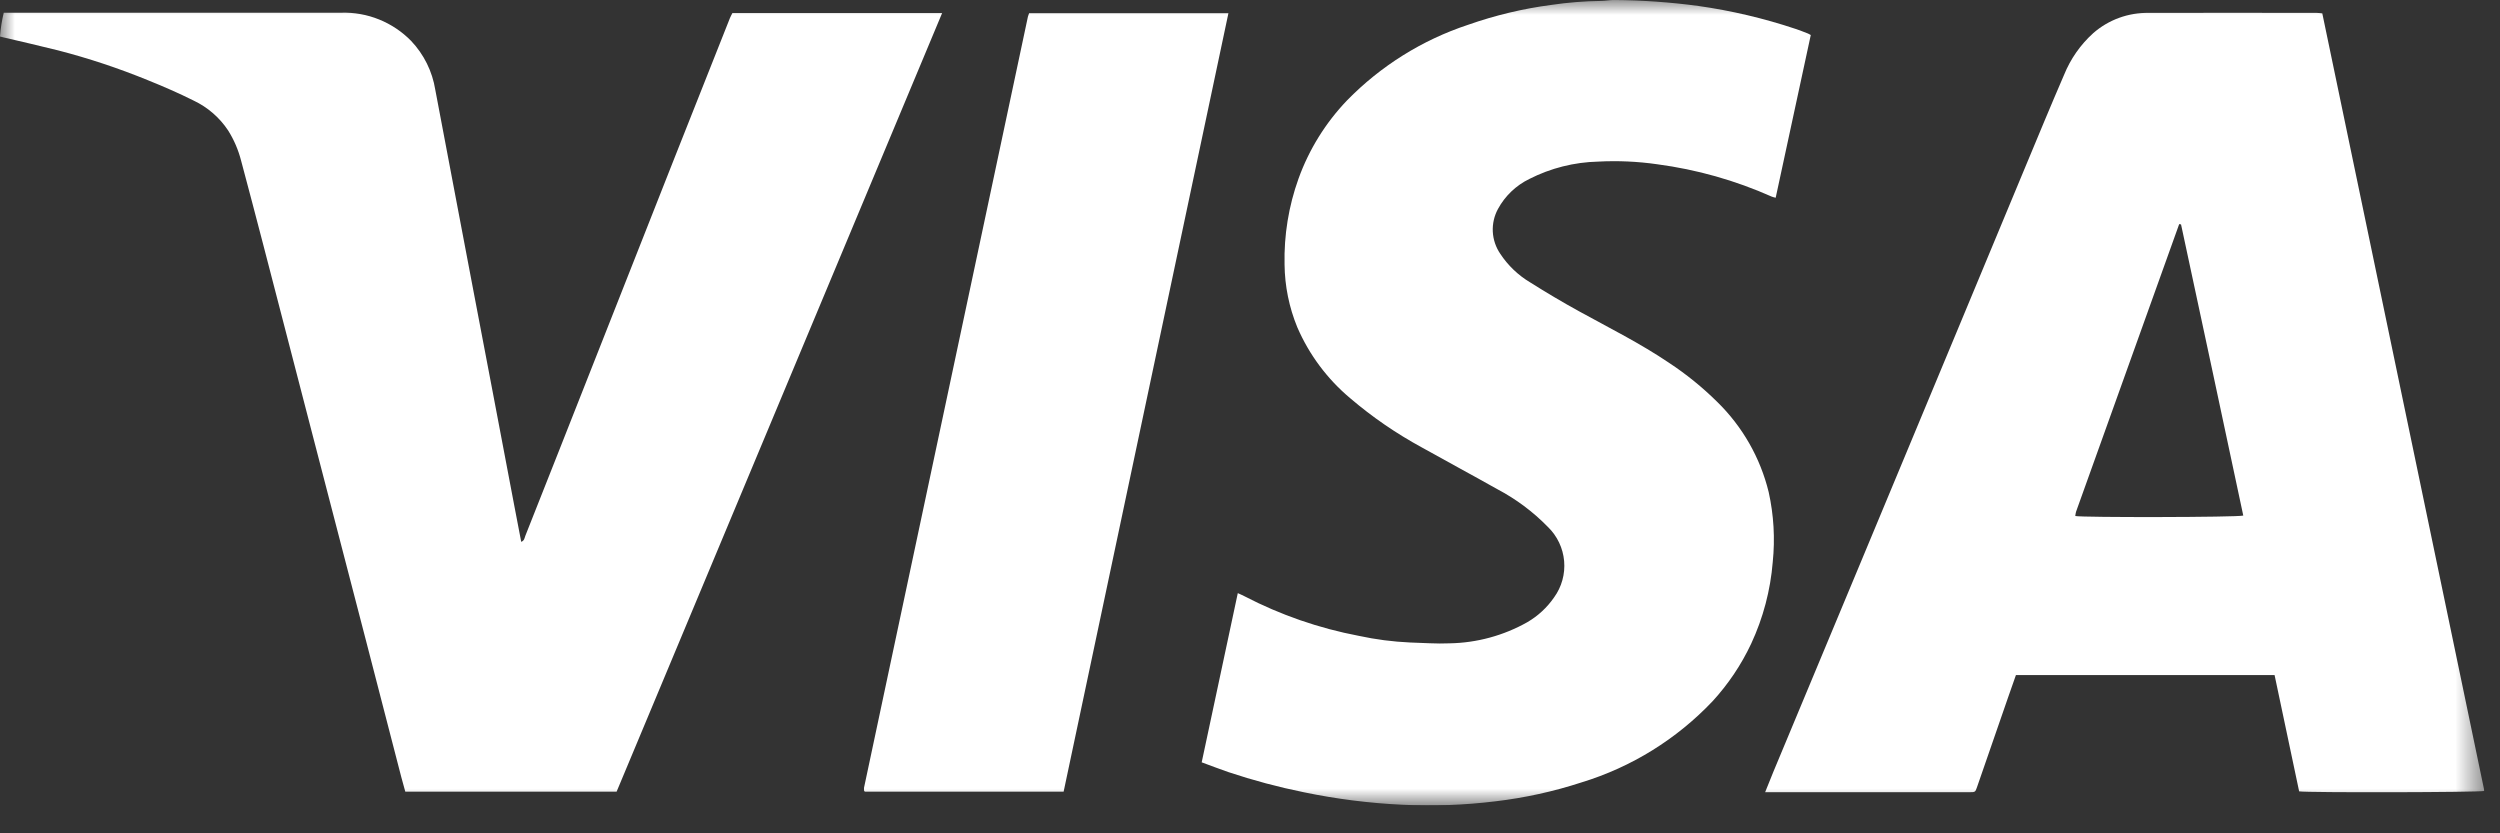
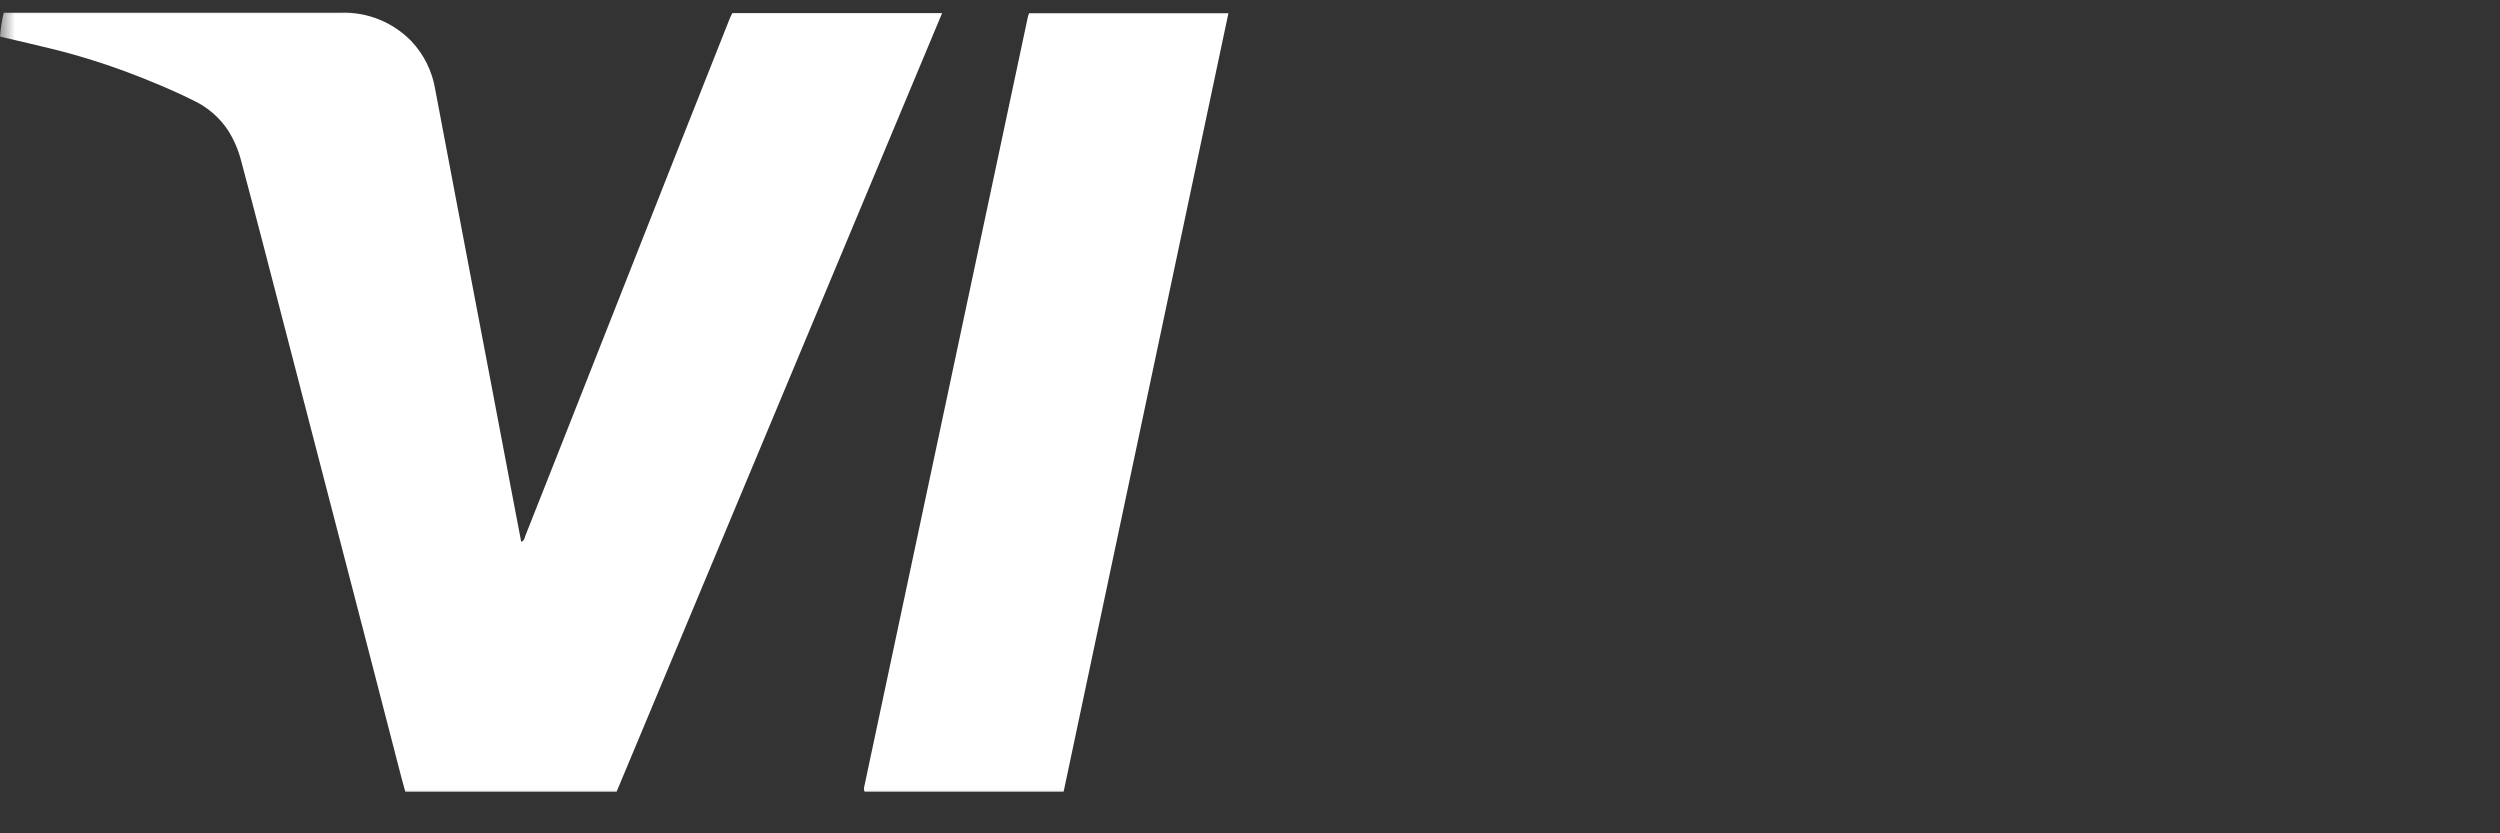
<svg xmlns="http://www.w3.org/2000/svg" width="84" height="28" viewBox="0 0 84 28" fill="none">
  <rect x="0" y="0" width="84" height="28" fill="#333333" stroke="none" />
  <g clip-path="url(#clip0_214_395)">
    <mask id="mask0_214_395" style="mask-type:luminance" maskUnits="userSpaceOnUse" x="0" y="0" width="84" height="28">
      <path d="M83.473 0H0V27.062H83.473V0Z" fill="white" />
    </mask>
    <g mask="url(#mask0_214_395)">
-       <path d="M59.31 26.614C59.41 26.362 59.494 26.151 59.581 25.942C60.578 23.551 61.575 21.161 62.572 18.77C63.653 16.176 64.734 13.581 65.814 10.986C66.555 9.207 67.295 7.427 68.035 5.647C68.471 4.601 68.903 3.553 69.353 2.514C69.57 1.979 69.904 1.501 70.332 1.114C70.848 0.663 71.513 0.421 72.198 0.433C74.079 0.426 75.959 0.433 77.84 0.433C77.898 0.433 77.955 0.442 78.029 0.449C79.845 9.162 81.66 17.871 83.475 26.576C83.298 26.625 77.532 26.637 77.251 26.59C76.978 25.297 76.703 23.995 76.426 22.683H67.735C67.648 22.928 67.56 23.176 67.474 23.426C67.124 24.433 66.775 25.441 66.427 26.45C66.369 26.616 66.367 26.618 66.171 26.618H59.31M73.283 7.541L73.221 7.529C72.066 10.751 70.91 13.973 69.755 17.195C69.743 17.242 69.734 17.29 69.729 17.338C69.961 17.391 75.179 17.383 75.374 17.323C74.681 14.063 73.984 10.803 73.283 7.541Z" fill="white" />
      <path d="M0 1.227C0.02 0.957 0.062 0.69 0.126 0.427H0.379C4.074 0.427 7.77 0.427 11.465 0.427C11.901 0.414 12.335 0.491 12.739 0.655C13.143 0.818 13.509 1.063 13.814 1.375C14.243 1.827 14.526 2.398 14.625 3.014C14.811 3.997 14.997 4.981 15.184 5.964C15.425 7.237 15.667 8.51 15.909 9.782C16.124 10.91 16.339 12.038 16.554 13.166C16.797 14.446 17.04 15.726 17.283 17.006L17.513 18.206C17.621 18.165 17.624 18.073 17.65 18.006C18.026 17.063 18.397 16.117 18.771 15.173C19.338 13.736 19.905 12.3 20.471 10.863L22.65 5.339C23.277 3.763 23.903 2.185 24.527 0.604C24.548 0.55 24.578 0.504 24.608 0.44H31.655L20.718 26.6H13.618C13.571 26.43 13.524 26.268 13.482 26.105C13.089 24.587 12.696 23.069 12.304 21.551C11.709 19.257 11.113 16.963 10.517 14.67C9.96 12.526 9.404 10.382 8.849 8.237C8.603 7.29 8.353 6.342 8.1 5.394C8.008 5.037 7.862 4.697 7.666 4.385C7.38 3.952 6.981 3.606 6.513 3.383C6.007 3.13 5.486 2.903 4.961 2.692C3.98 2.291 2.974 1.957 1.948 1.692C1.342 1.539 0.732 1.402 0.124 1.258L0 1.227Z" fill="white" />
-       <path d="M40.376 25.618C40.785 23.704 41.184 21.828 41.59 19.929C41.677 19.969 41.748 19.999 41.817 20.035C43.026 20.663 44.321 21.111 45.659 21.365C46.226 21.488 46.803 21.562 47.383 21.588C47.824 21.599 48.266 21.637 48.706 21.616C49.622 21.6 50.519 21.356 51.317 20.906C51.675 20.698 51.982 20.414 52.217 20.073C52.473 19.72 52.593 19.286 52.555 18.852C52.517 18.417 52.324 18.011 52.011 17.707C51.511 17.194 50.934 16.764 50.3 16.431C49.46 15.957 48.609 15.502 47.769 15.031C46.914 14.566 46.109 14.014 45.369 13.382C44.598 12.736 43.988 11.919 43.589 10.996C43.314 10.327 43.169 9.611 43.161 8.888C43.139 7.905 43.298 6.926 43.631 6C43.985 5.02 44.54 4.125 45.261 3.373C46.393 2.214 47.787 1.343 49.325 0.834C50.233 0.515 51.171 0.29 52.125 0.165C52.678 0.083 53.236 0.038 53.795 0.031C53.941 0.031 54.088 -0.001 54.234 0.001C55.182 0.007 56.129 0.074 57.069 0.201C58.176 0.358 59.267 0.616 60.328 0.97C60.467 1.017 60.604 1.07 60.742 1.124C60.768 1.134 60.793 1.15 60.842 1.177L59.663 6.644C59.618 6.635 59.575 6.622 59.532 6.607C58.307 6.062 57.011 5.695 55.682 5.519C55.025 5.425 54.361 5.395 53.699 5.43C52.894 5.449 52.104 5.648 51.386 6.013C50.939 6.231 50.571 6.582 50.333 7.019C50.205 7.253 50.145 7.518 50.158 7.785C50.172 8.051 50.259 8.309 50.41 8.529C50.667 8.919 51.009 9.246 51.41 9.486C51.951 9.827 52.502 10.155 53.063 10.463C54.076 11.02 55.111 11.537 56.071 12.185C56.656 12.57 57.202 13.012 57.7 13.505C58.548 14.334 59.147 15.384 59.428 16.536C59.599 17.307 59.645 18.1 59.564 18.886C59.487 19.834 59.242 20.762 58.841 21.625C58.509 22.333 58.07 22.987 57.541 23.563C56.335 24.836 54.819 25.775 53.141 26.288C52.198 26.596 51.226 26.809 50.241 26.925C49.203 27.052 48.155 27.091 47.11 27.039C46.001 26.986 44.897 26.846 43.81 26.62C42.952 26.446 42.106 26.22 41.276 25.943C40.984 25.843 40.698 25.732 40.382 25.616" fill="white" />
-       <path d="M41.275 0.443L35.738 26.599H29.058C29.051 26.592 29.044 26.584 29.038 26.576C29.034 26.57 29.032 26.563 29.031 26.556C29.028 26.527 29.028 26.497 29.031 26.468C30.867 17.831 32.703 9.193 34.539 0.556C34.55 0.518 34.563 0.48 34.578 0.443H41.275Z" fill="white" />
+       <path d="M41.275 0.443L35.738 26.599H29.058C29.034 26.57 29.032 26.563 29.031 26.556C29.028 26.527 29.028 26.497 29.031 26.468C30.867 17.831 32.703 9.193 34.539 0.556C34.55 0.518 34.563 0.48 34.578 0.443H41.275Z" fill="white" />
    </g>
  </g>
  <defs>
    <clipPath id="clip0_214_395">
      <rect width="83.473" height="27.062" fill="white" />
    </clipPath>
  </defs>
</svg>